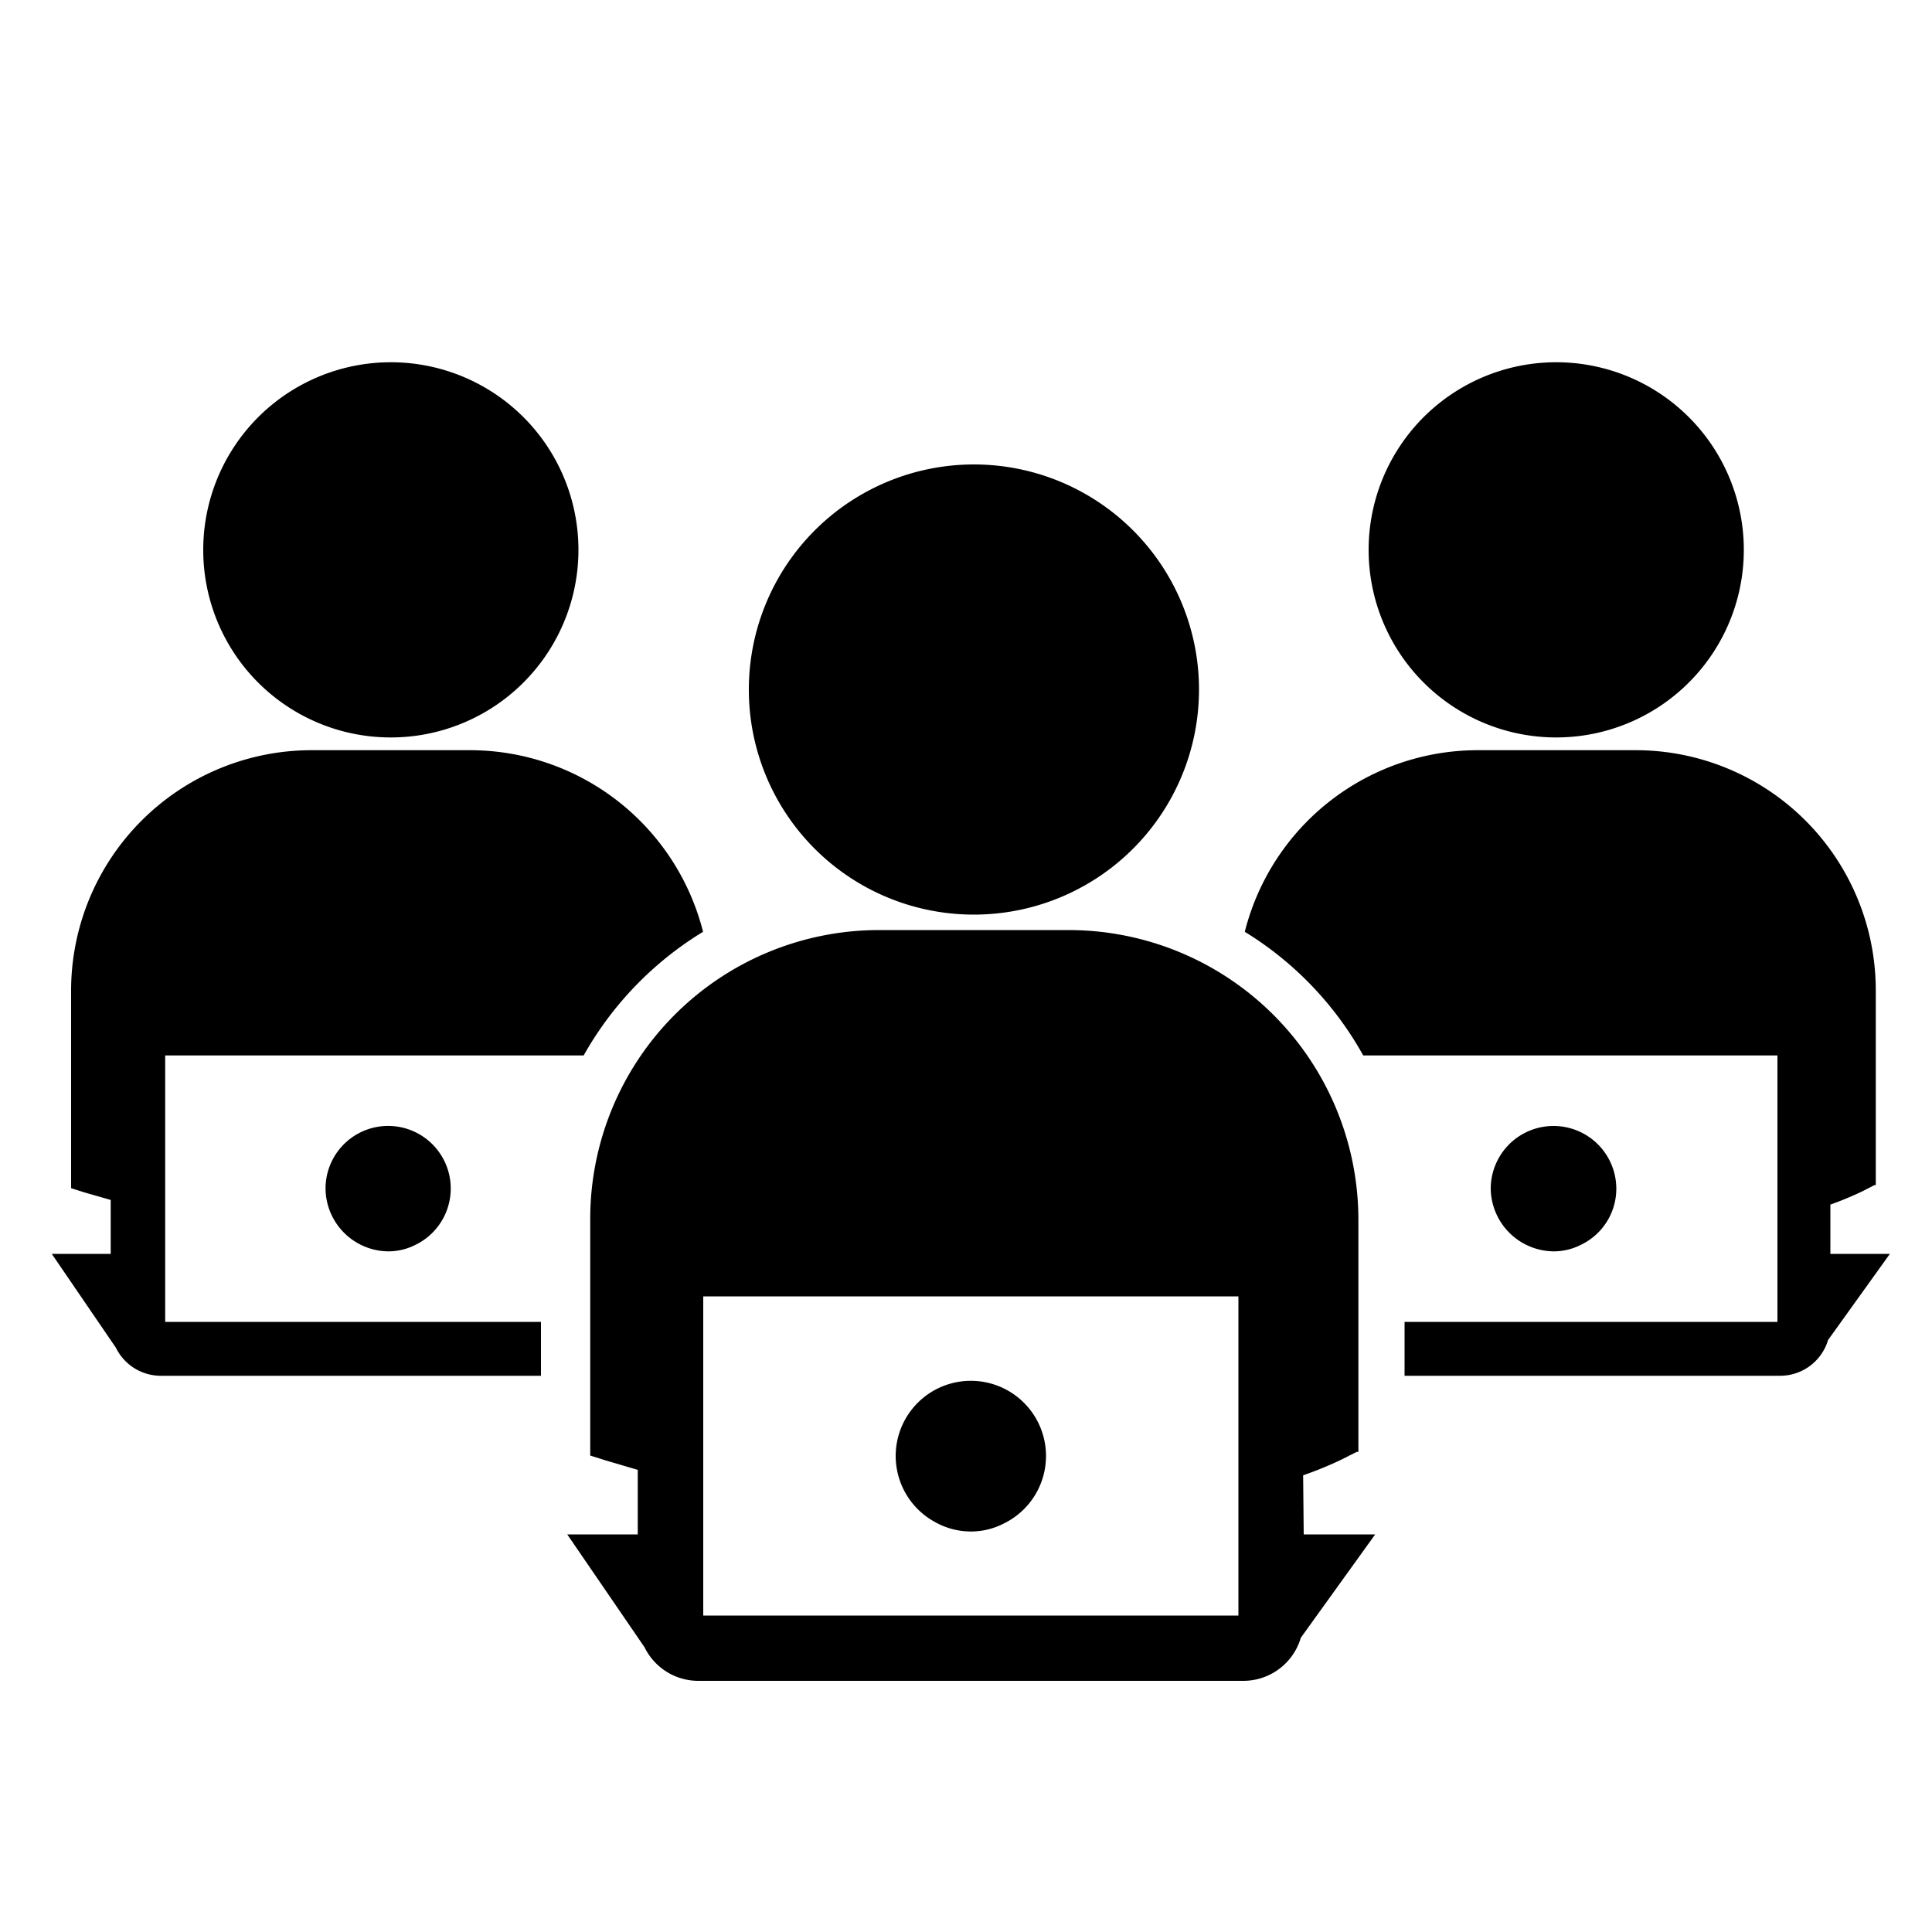
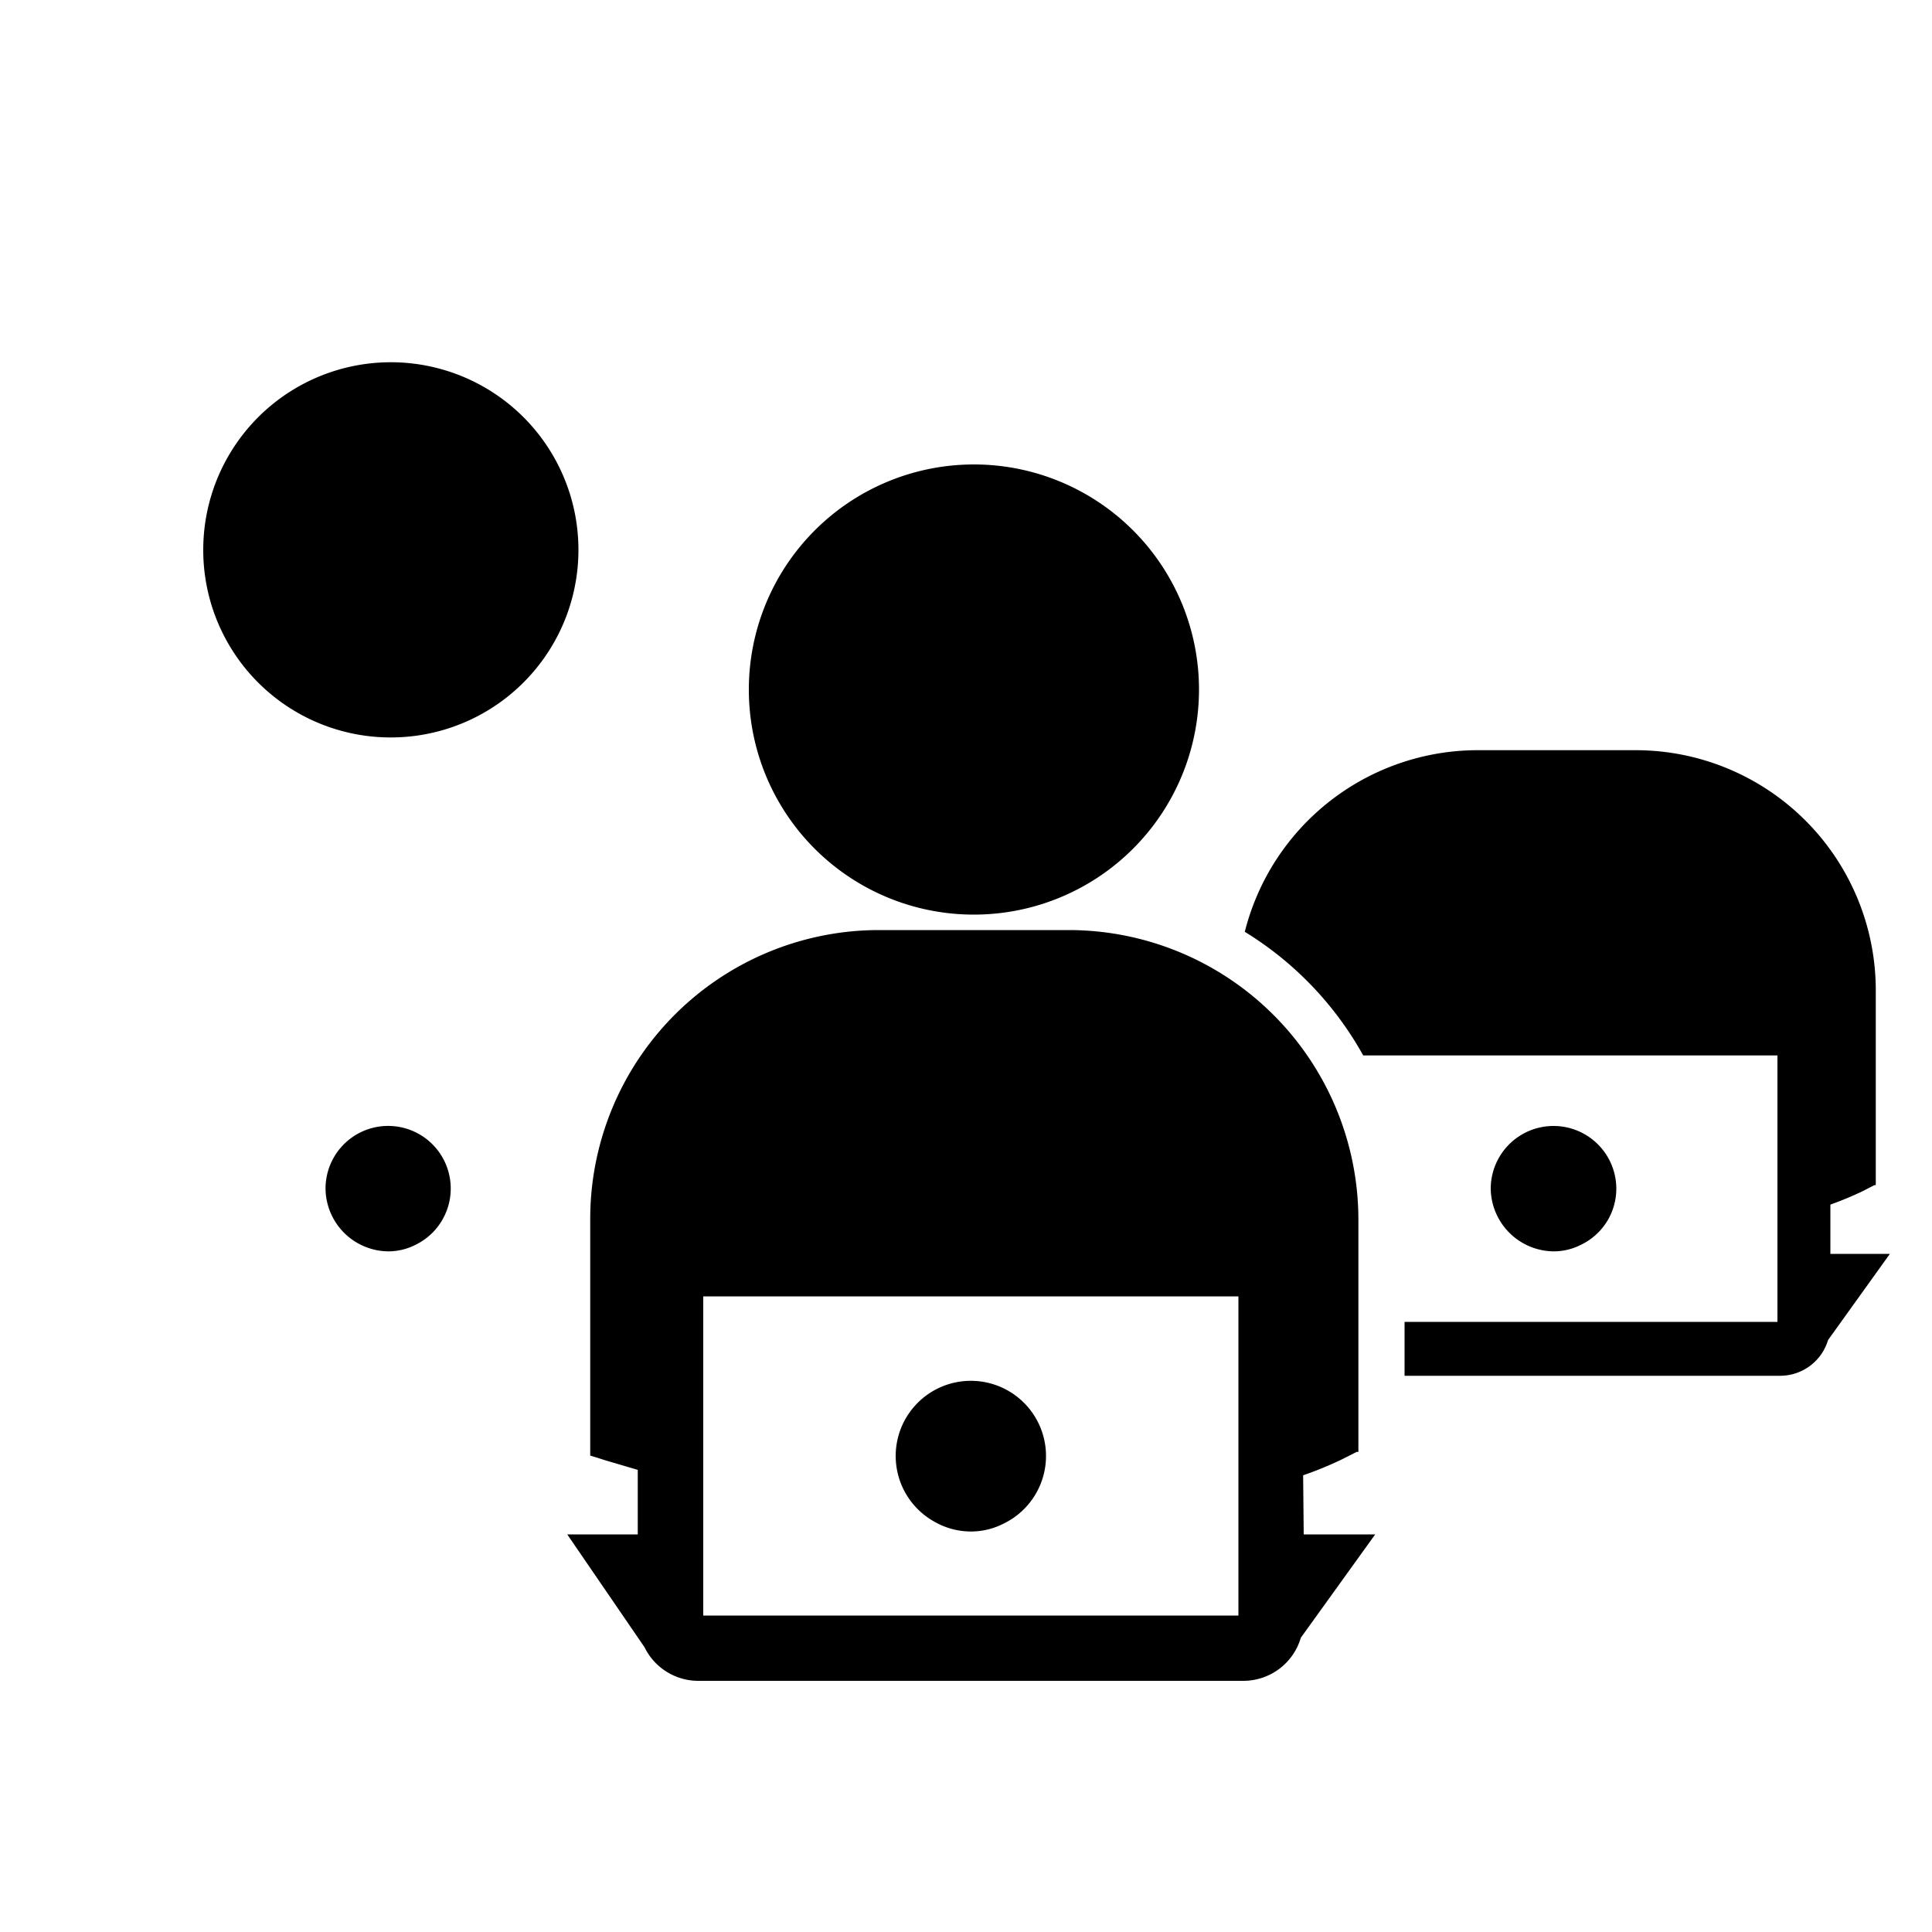
<svg xmlns="http://www.w3.org/2000/svg" id="レイヤー_1" data-name="レイヤー 1" viewBox="0 0 100 100">
  <title>ITアーキテクト</title>
  <path d="M20.23,38.17a9.71,9.71,0,1,0-9.71-9.7A9.7,9.7,0,0,0,20.23,38.17Z" />
-   <path d="M8.55,62.85V54.63H30.21a17.56,17.56,0,0,1,6.18-6.4,12.45,12.45,0,0,0-12-9.4H16.11A12.45,12.45,0,0,0,3.68,51.26V61.34l0,.16.69.22,1.36.39V64.9H2.68L6,69.76a2.59,2.59,0,0,0,2.32,1.45H28V68.42H8.55Z" />
  <path d="M16.85,61.53a3.28,3.28,0,0,0,3.24,3.24,3.1,3.1,0,0,0,1.42-.34,3.24,3.24,0,1,0-4.66-2.9Z" />
-   <path d="M80.55,38.17a9.71,9.71,0,1,0-9.71-9.7A9.71,9.71,0,0,0,80.55,38.17Z" />
  <path d="M94.74,64.9V62.35a17.53,17.53,0,0,0,1.64-.68l.64-.33h.07V51.26A12.43,12.43,0,0,0,84.67,38.83H76.43a12.44,12.44,0,0,0-12,9.4,17.44,17.44,0,0,1,6.13,6.4H92V68.42H72.7v2.79H92.14a2.59,2.59,0,0,0,2.48-1.85l3.2-4.46Z" />
  <path d="M80.41,64.77a3.1,3.1,0,0,0,1.42-.34,3.22,3.22,0,0,0,1.83-2.9,3.25,3.25,0,0,0-6.5,0,3.29,3.29,0,0,0,3.25,3.24Z" />
  <path d="M50.42,47.34A11.65,11.65,0,1,0,38.76,35.69,11.64,11.64,0,0,0,50.42,47.34Z" />
  <path d="M67.45,76.36a18.12,18.12,0,0,0,2-.82l.77-.39h.09V63.06A15,15,0,0,0,55.36,48.14H45.47A14.95,14.95,0,0,0,30.55,63.06V75.15l0,.19.83.26,1.63.48v3.34H29.36l4,5.84A3.1,3.1,0,0,0,36.17,87H64.33a3.1,3.1,0,0,0,3-2.23l3.85-5.35h-3.7Zm-3.35,1v6.26H36.4V67.1H64.1Z" />
  <path d="M48.36,78.76a3.79,3.79,0,0,0,1.89.51,3.71,3.71,0,0,0,1.7-.41,3.89,3.89,0,1,0-3.59-.1Z" />
</svg>